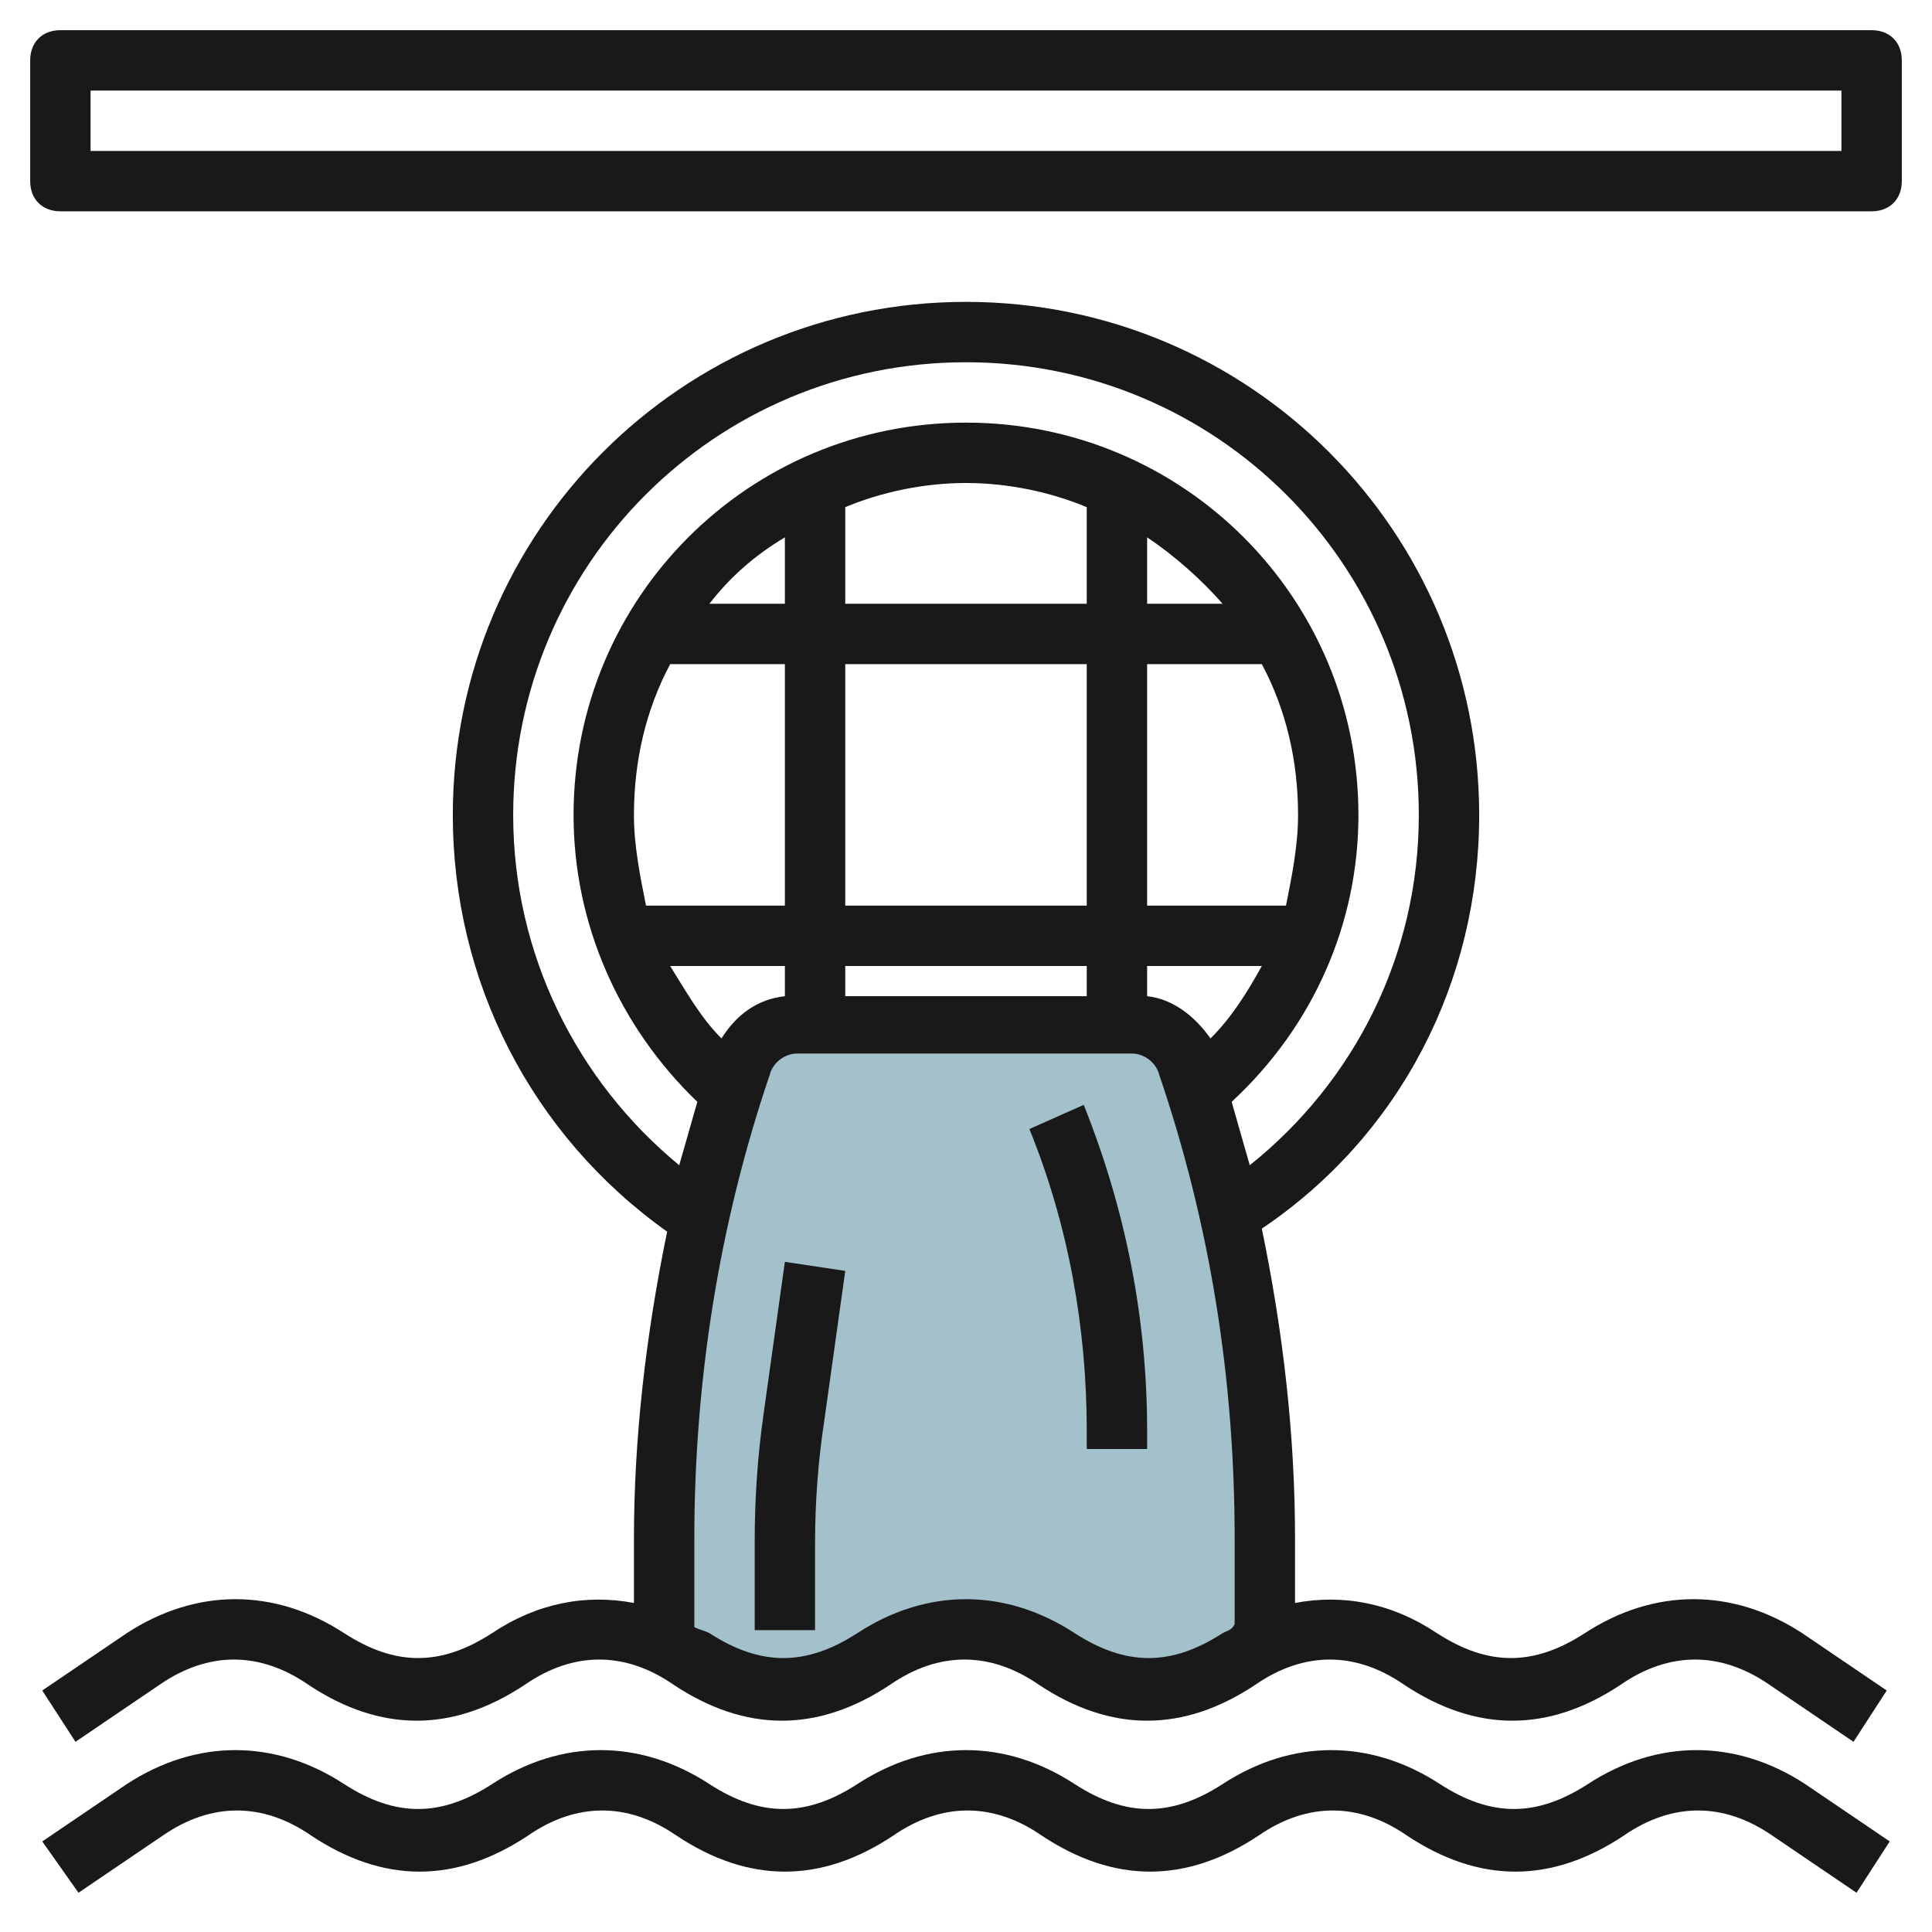
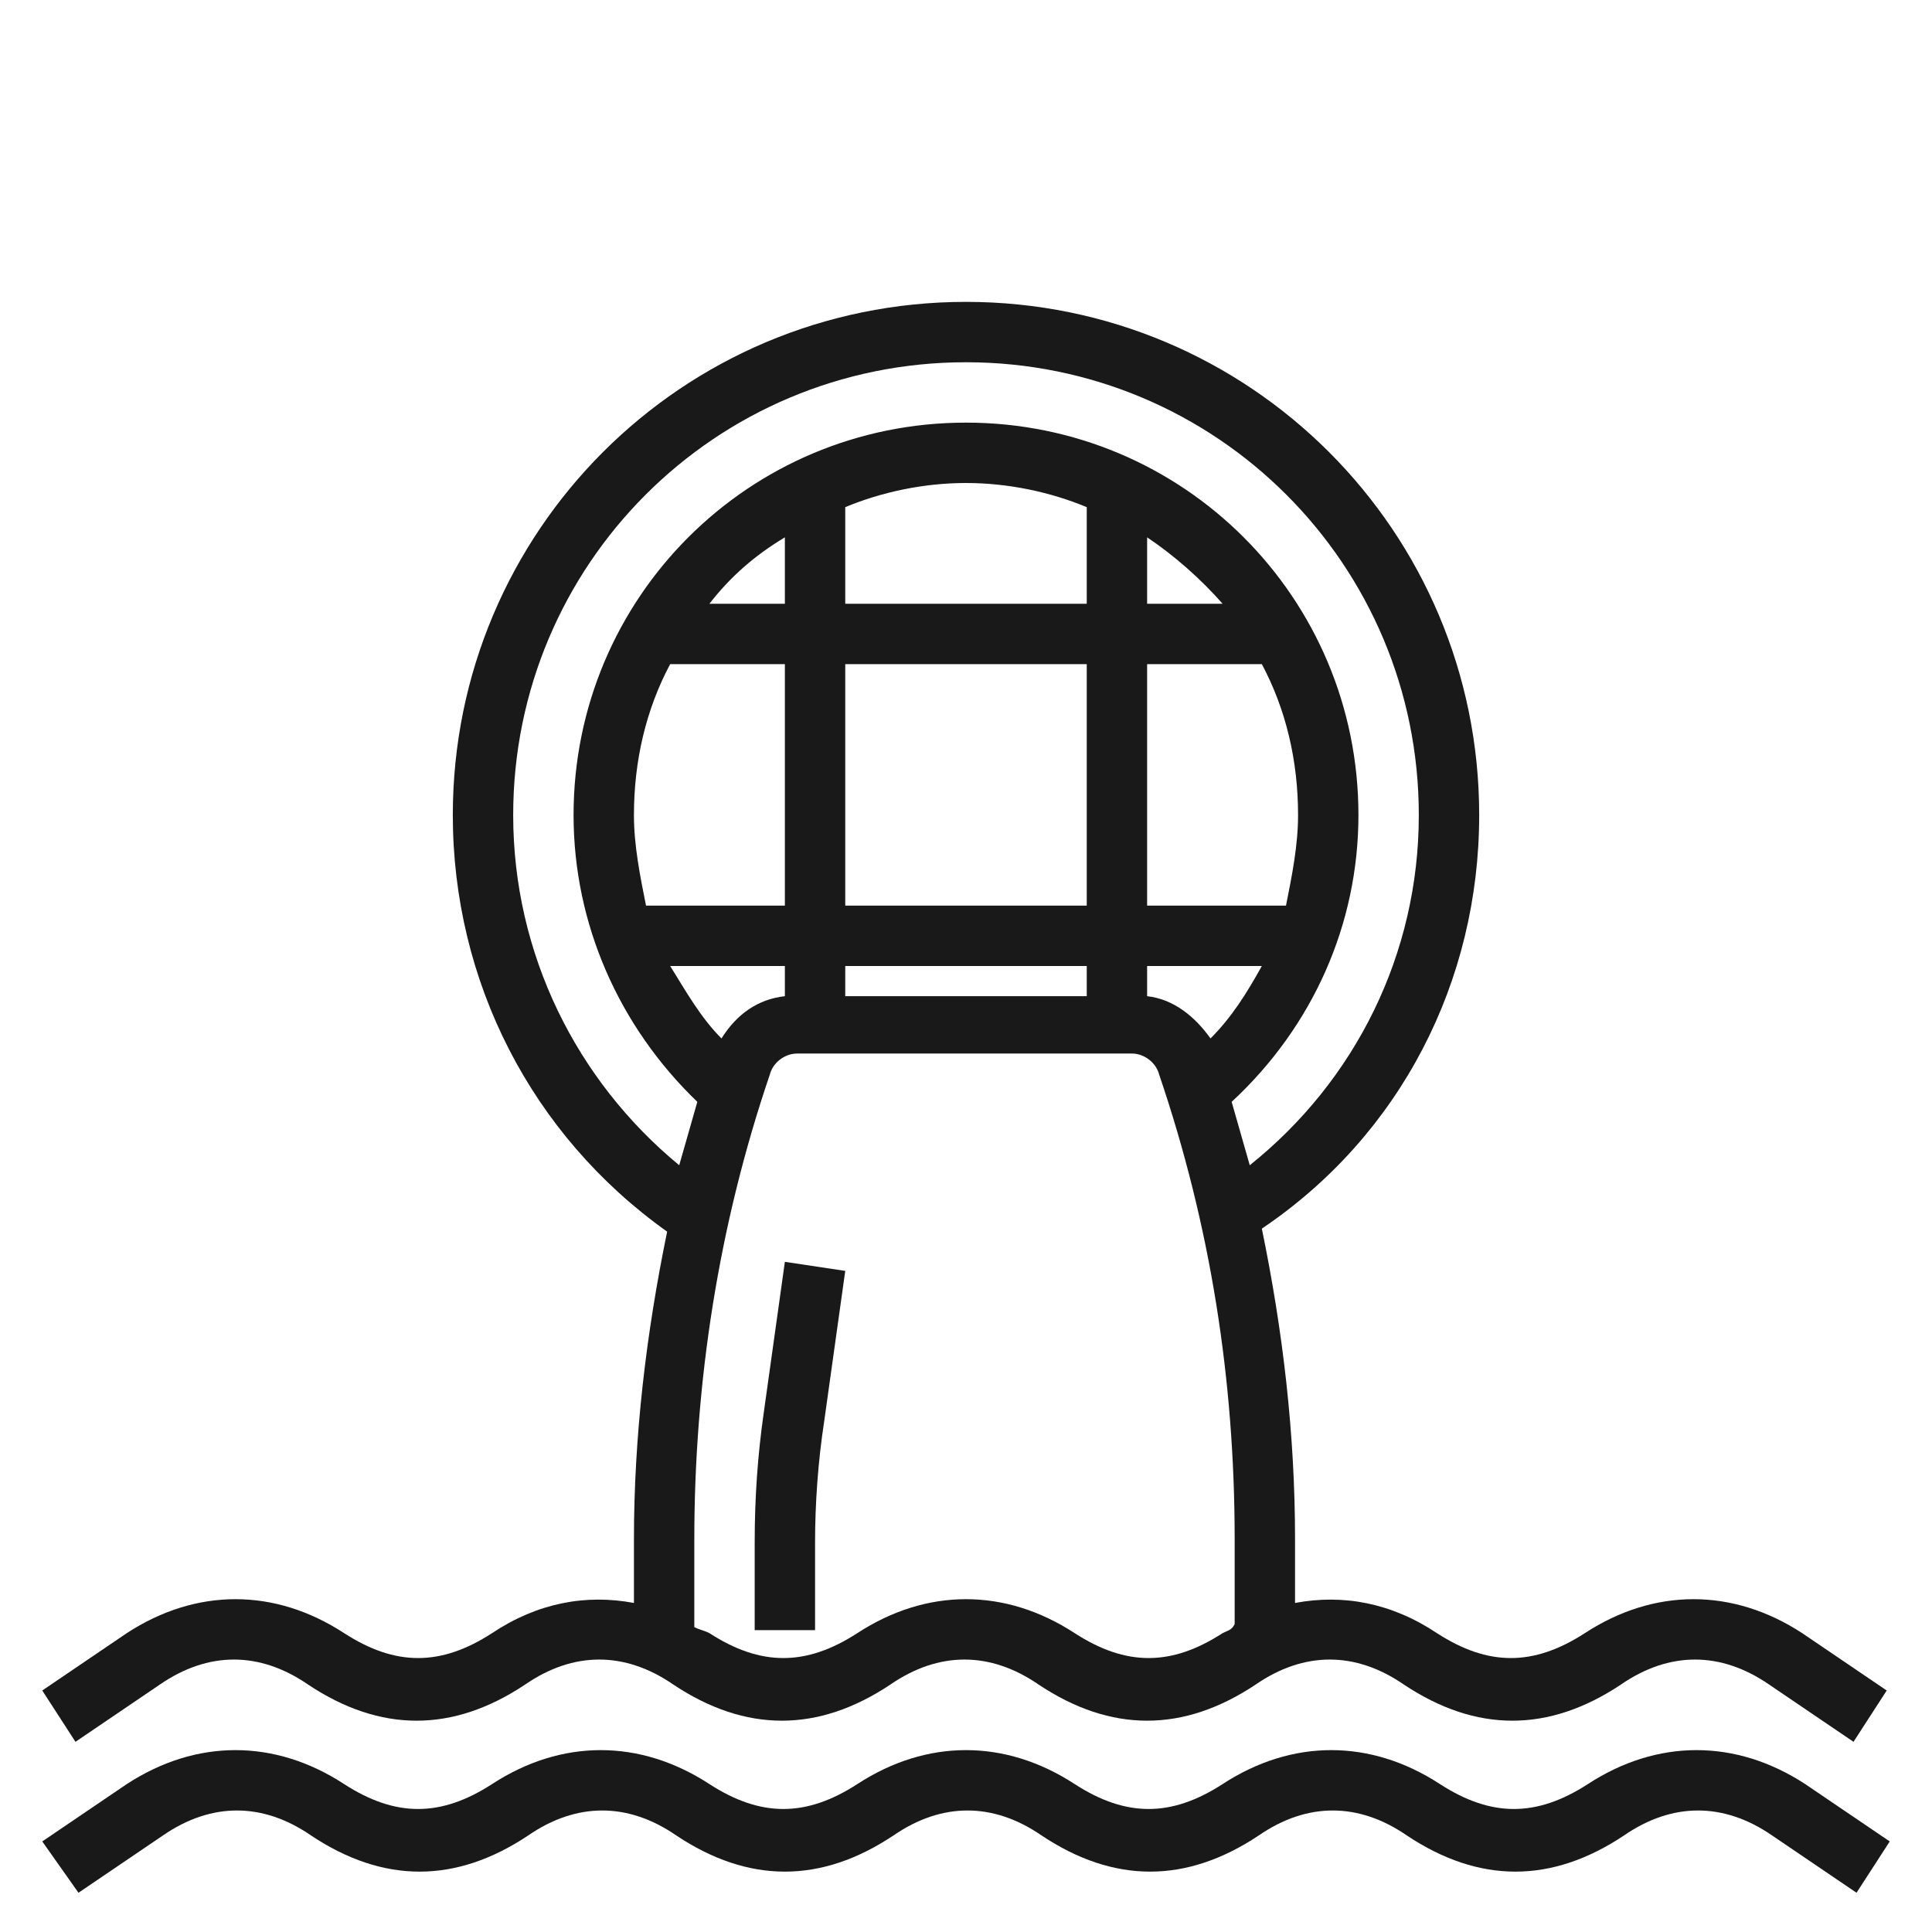
<svg xmlns="http://www.w3.org/2000/svg" id="Artboard_01" enable-background="new 0 0 64 64" height="512" viewBox="0 0 64 64" width="512">
-   <path d="m29 55c1.9-1.3 4.1-1.3 6 0 2 1.4 4 1.4 6 0 .3-.2.6-.4.9-.5v-3.5c0-5.3-.9-10.6-2.5-15.7-.3-.8-1-1.4-1.9-1.4h-11.1c-.9 0-1.6.6-1.9 1.4-1.6 5.1-2.5 10.4-2.5 15.7v3.4c.3.1.6.3.9.5 2.1 1.4 4 1.4 6.1.1z" fill="#a3c1ca" />
  <g fill="#191919">
-     <path d="m62 1h-60c-.6 0-1 .4-1 1v4c0 .6.4 1 1 1h60c.6 0 1-.4 1-1v-4c0-.6-.4-1-1-1zm-1 4h-58v-2h58z" />
    <path d="m21 53.1c-1.6-.3-3.2 0-4.7 1-1.7 1.1-3.2 1.1-4.9 0-2.3-1.5-4.9-1.5-7.2 0l-2.8 1.9 1.1 1.7 2.8-1.9c1.6-1.1 3.3-1.1 4.9 0 2.4 1.6 4.8 1.6 7.2 0 1.6-1.1 3.3-1.1 4.9 0 2.4 1.6 4.8 1.6 7.2 0 1.6-1.1 3.3-1.1 4.9 0 2.4 1.6 4.8 1.6 7.2 0 1.6-1.1 3.3-1.1 4.9 0 2.4 1.6 4.8 1.6 7.2 0 1.6-1.1 3.3-1.1 4.9 0l2.8 1.9 1.1-1.7-2.8-1.9c-2.3-1.5-4.9-1.5-7.2 0-1.7 1.1-3.2 1.1-4.9 0-1.5-1-3.1-1.3-4.7-1v-2.1c0-3.5-.4-6.9-1.1-10.3 4.6-3.1 7.2-8.2 7.2-13.7 0-9.4-7.6-17-17-17s-17 7.6-17 17c0 5.5 2.6 10.6 7.1 13.8-.7 3.4-1.1 6.8-1.1 10.2zm19.5 1c-1.7 1.1-3.2 1.1-4.9 0-2.3-1.5-4.9-1.5-7.2 0-1.7 1.1-3.2 1.1-4.9 0-.2-.1-.3-.1-.5-.2v-2.9c0-5.2.8-10.4 2.5-15.4.1-.4.5-.7.9-.7h11.1c.4 0 .8.3.9.7 1.7 5 2.5 10.1 2.5 15.4v2.8c-.1.2-.2.2-.4.3zm-19.5-27.1c0-1.8.4-3.5 1.2-5h3.8v8h-4.6c-.2-1-.4-2-.4-3zm19.1 7.4c-.5-.7-1.2-1.3-2.1-1.4v-1h3.8c-.5.9-1 1.7-1.7 2.4zm-12.1-2.4h8v1h-8zm0-2v-8h8v8zm14.6 0h-4.6v-8h3.8c.8 1.5 1.2 3.2 1.2 5 0 1-.2 2-.4 3zm-4.6-10v-2.2c.9.6 1.8 1.4 2.5 2.2zm-2 0h-8v-3.2c1.2-.5 2.6-.8 4-.8s2.8.3 4 .8zm-10 0h-2.5c.7-.9 1.5-1.6 2.5-2.2zm0 12v1c-.9.1-1.6.6-2.1 1.4-.7-.7-1.2-1.6-1.7-2.4zm-9-5c0-8.3 6.7-15 15-15s15 6.7 15 15c0 4.6-2.1 8.8-5.6 11.6-.2-.7-.4-1.4-.6-2.1 2.7-2.5 4.2-5.9 4.2-9.5 0-7.2-5.8-13-13-13s-13 5.8-13 13c0 3.6 1.5 7 4.1 9.5-.2.7-.4 1.4-.6 2.1-3.4-2.8-5.5-7-5.5-11.6z" />
    <path d="m25.3 46.8c-.2 1.4-.3 2.8-.3 4.3v2.9h2v-2.9c0-1.3.1-2.7.3-4l.7-5-2-.3z" />
-     <path d="m34.1 37.4c1.3 3.2 1.9 6.6 1.9 10v.6h2v-.6c0-3.7-.7-7.3-2.1-10.8z" />
    <path d="m2.6 62.7 2.8-1.9c1.6-1.1 3.3-1.1 4.9 0 2.4 1.6 4.8 1.6 7.2 0 1.6-1.1 3.3-1.1 4.9 0 2.4 1.6 4.8 1.6 7.2 0 1.6-1.1 3.3-1.1 4.9 0 2.4 1.6 4.8 1.6 7.2 0 1.6-1.1 3.3-1.1 4.9 0 2.4 1.6 4.8 1.6 7.2 0 1.6-1.1 3.3-1.1 4.9 0l2.8 1.9 1.1-1.7-2.8-1.9c-2.3-1.5-4.9-1.5-7.2 0-1.7 1.1-3.2 1.1-4.9 0-2.3-1.5-4.9-1.5-7.2 0-1.7 1.1-3.2 1.1-4.9 0-2.3-1.5-4.9-1.5-7.2 0-1.7 1.1-3.2 1.1-4.9 0-2.3-1.5-4.9-1.5-7.2 0-1.7 1.1-3.2 1.1-4.9 0-2.3-1.5-4.9-1.5-7.2 0l-2.8 1.9z" />
  </g>
</svg>